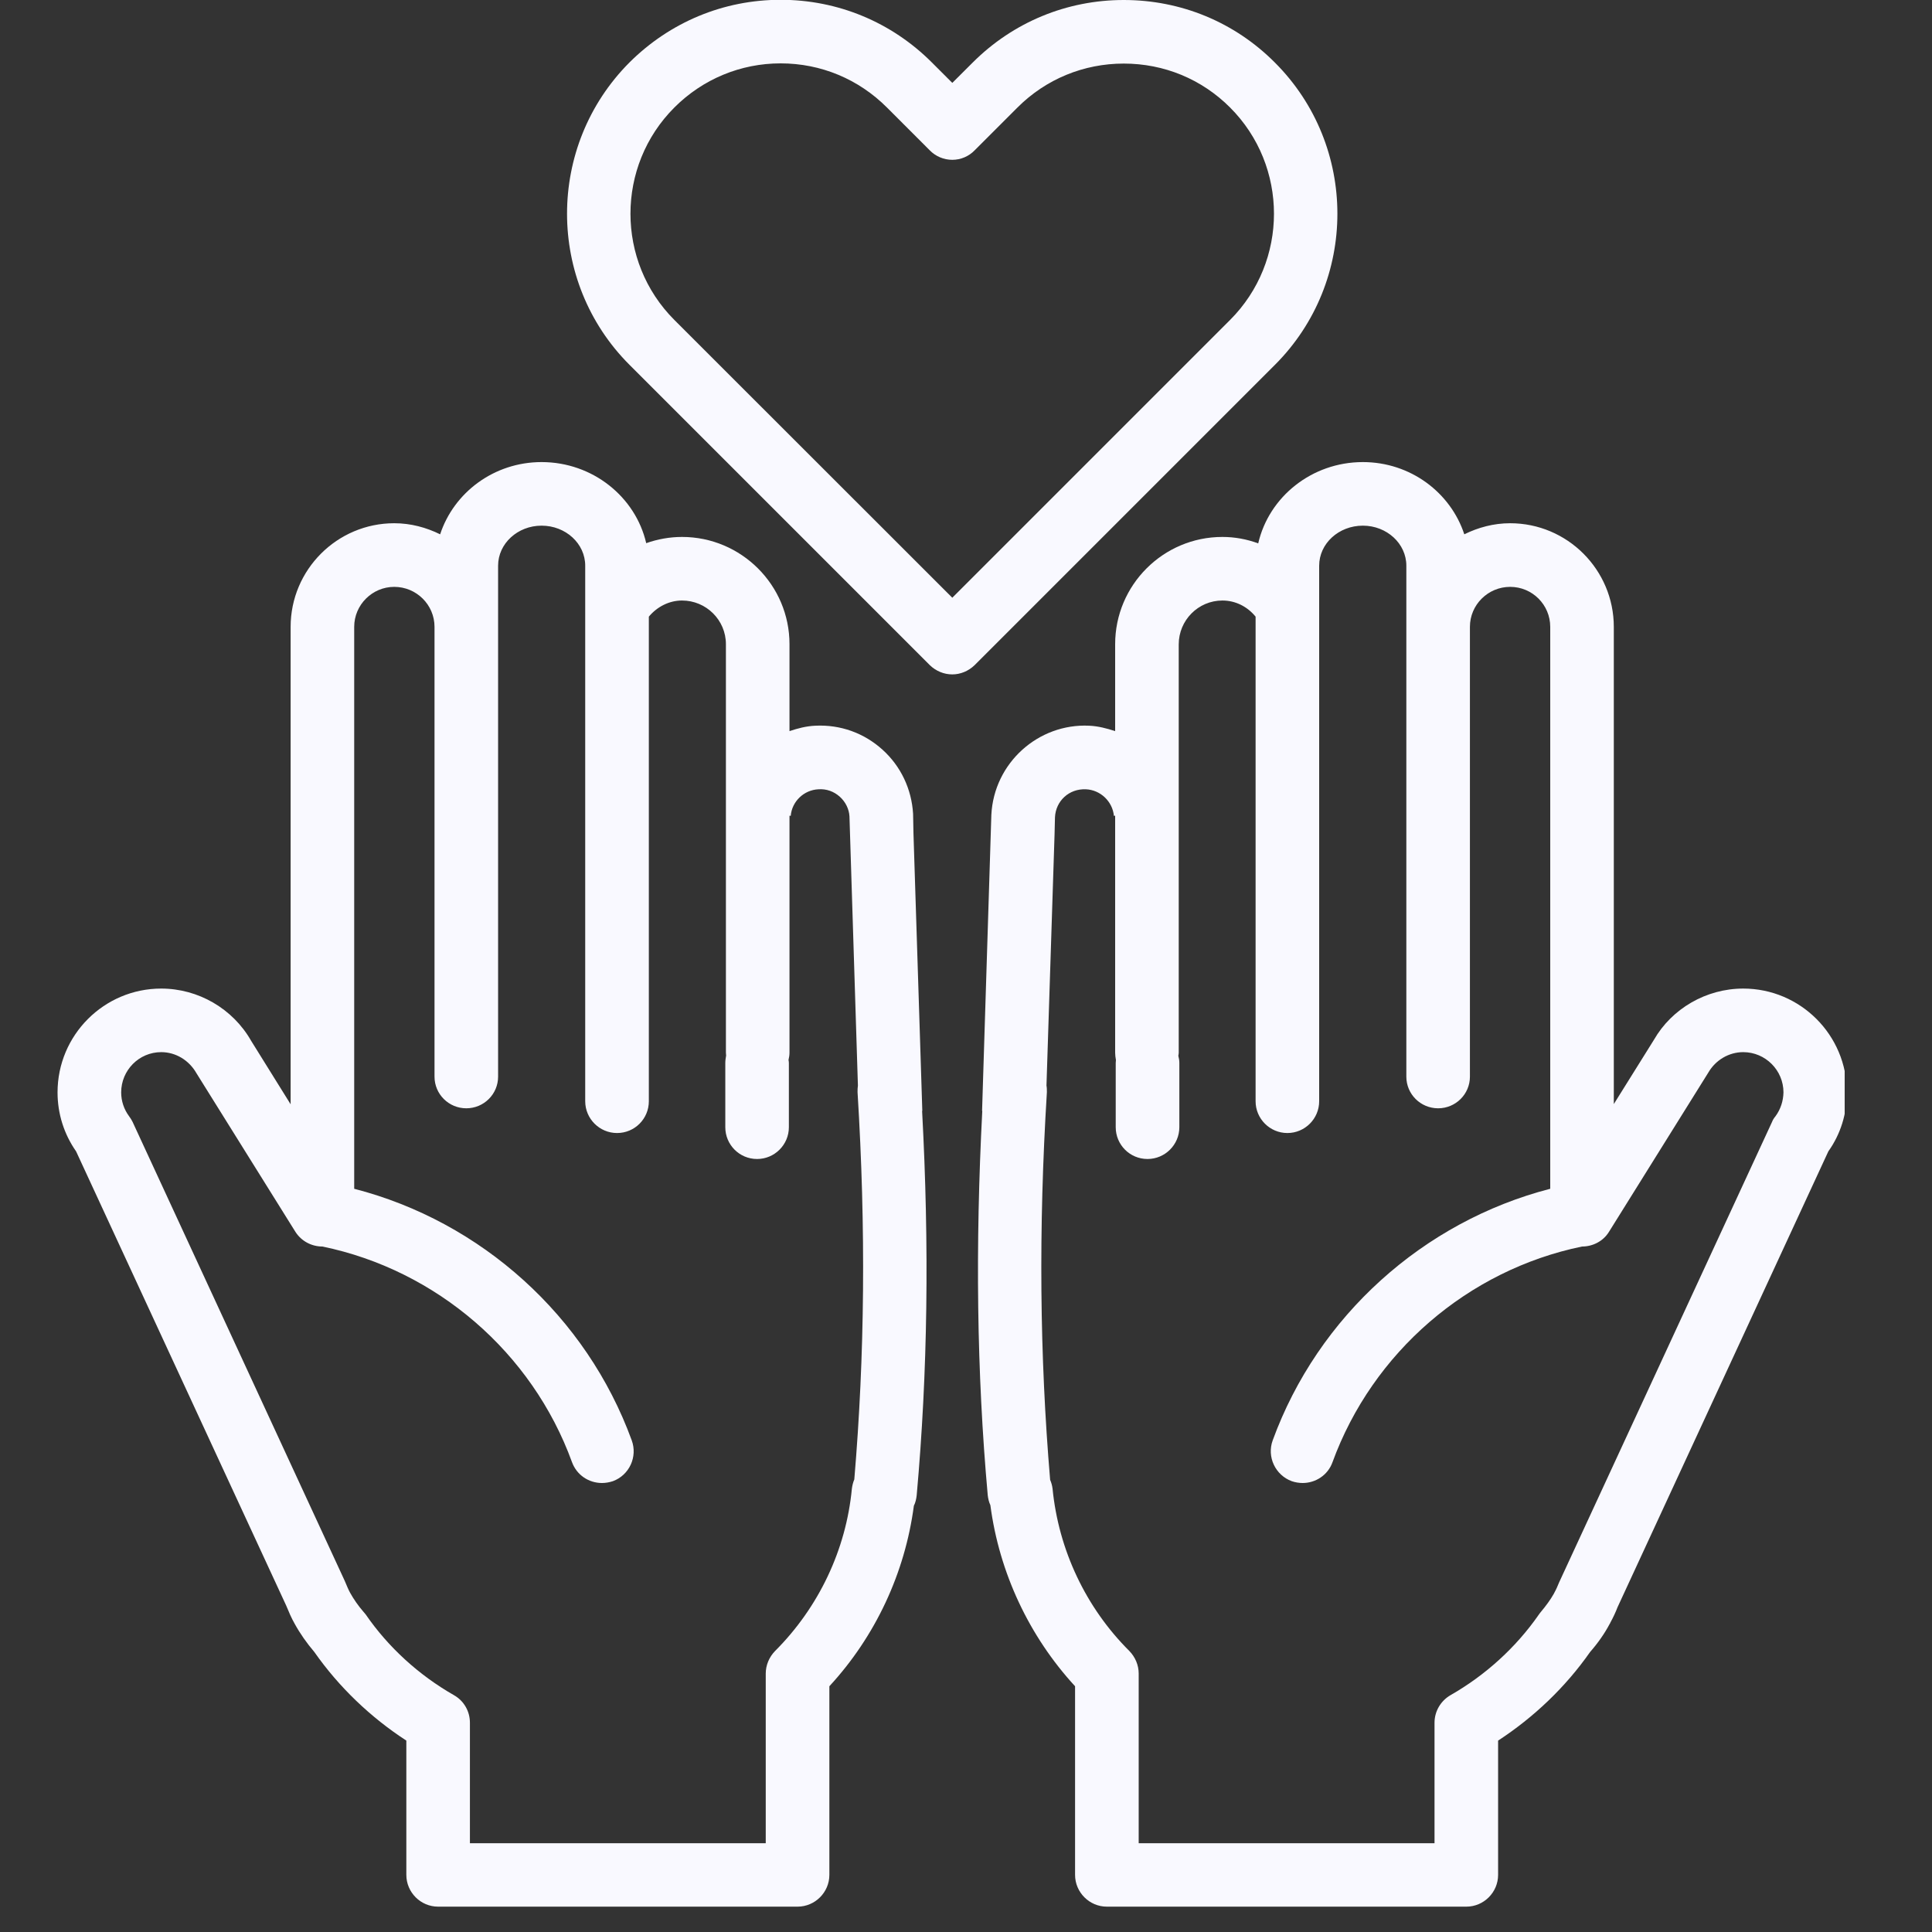
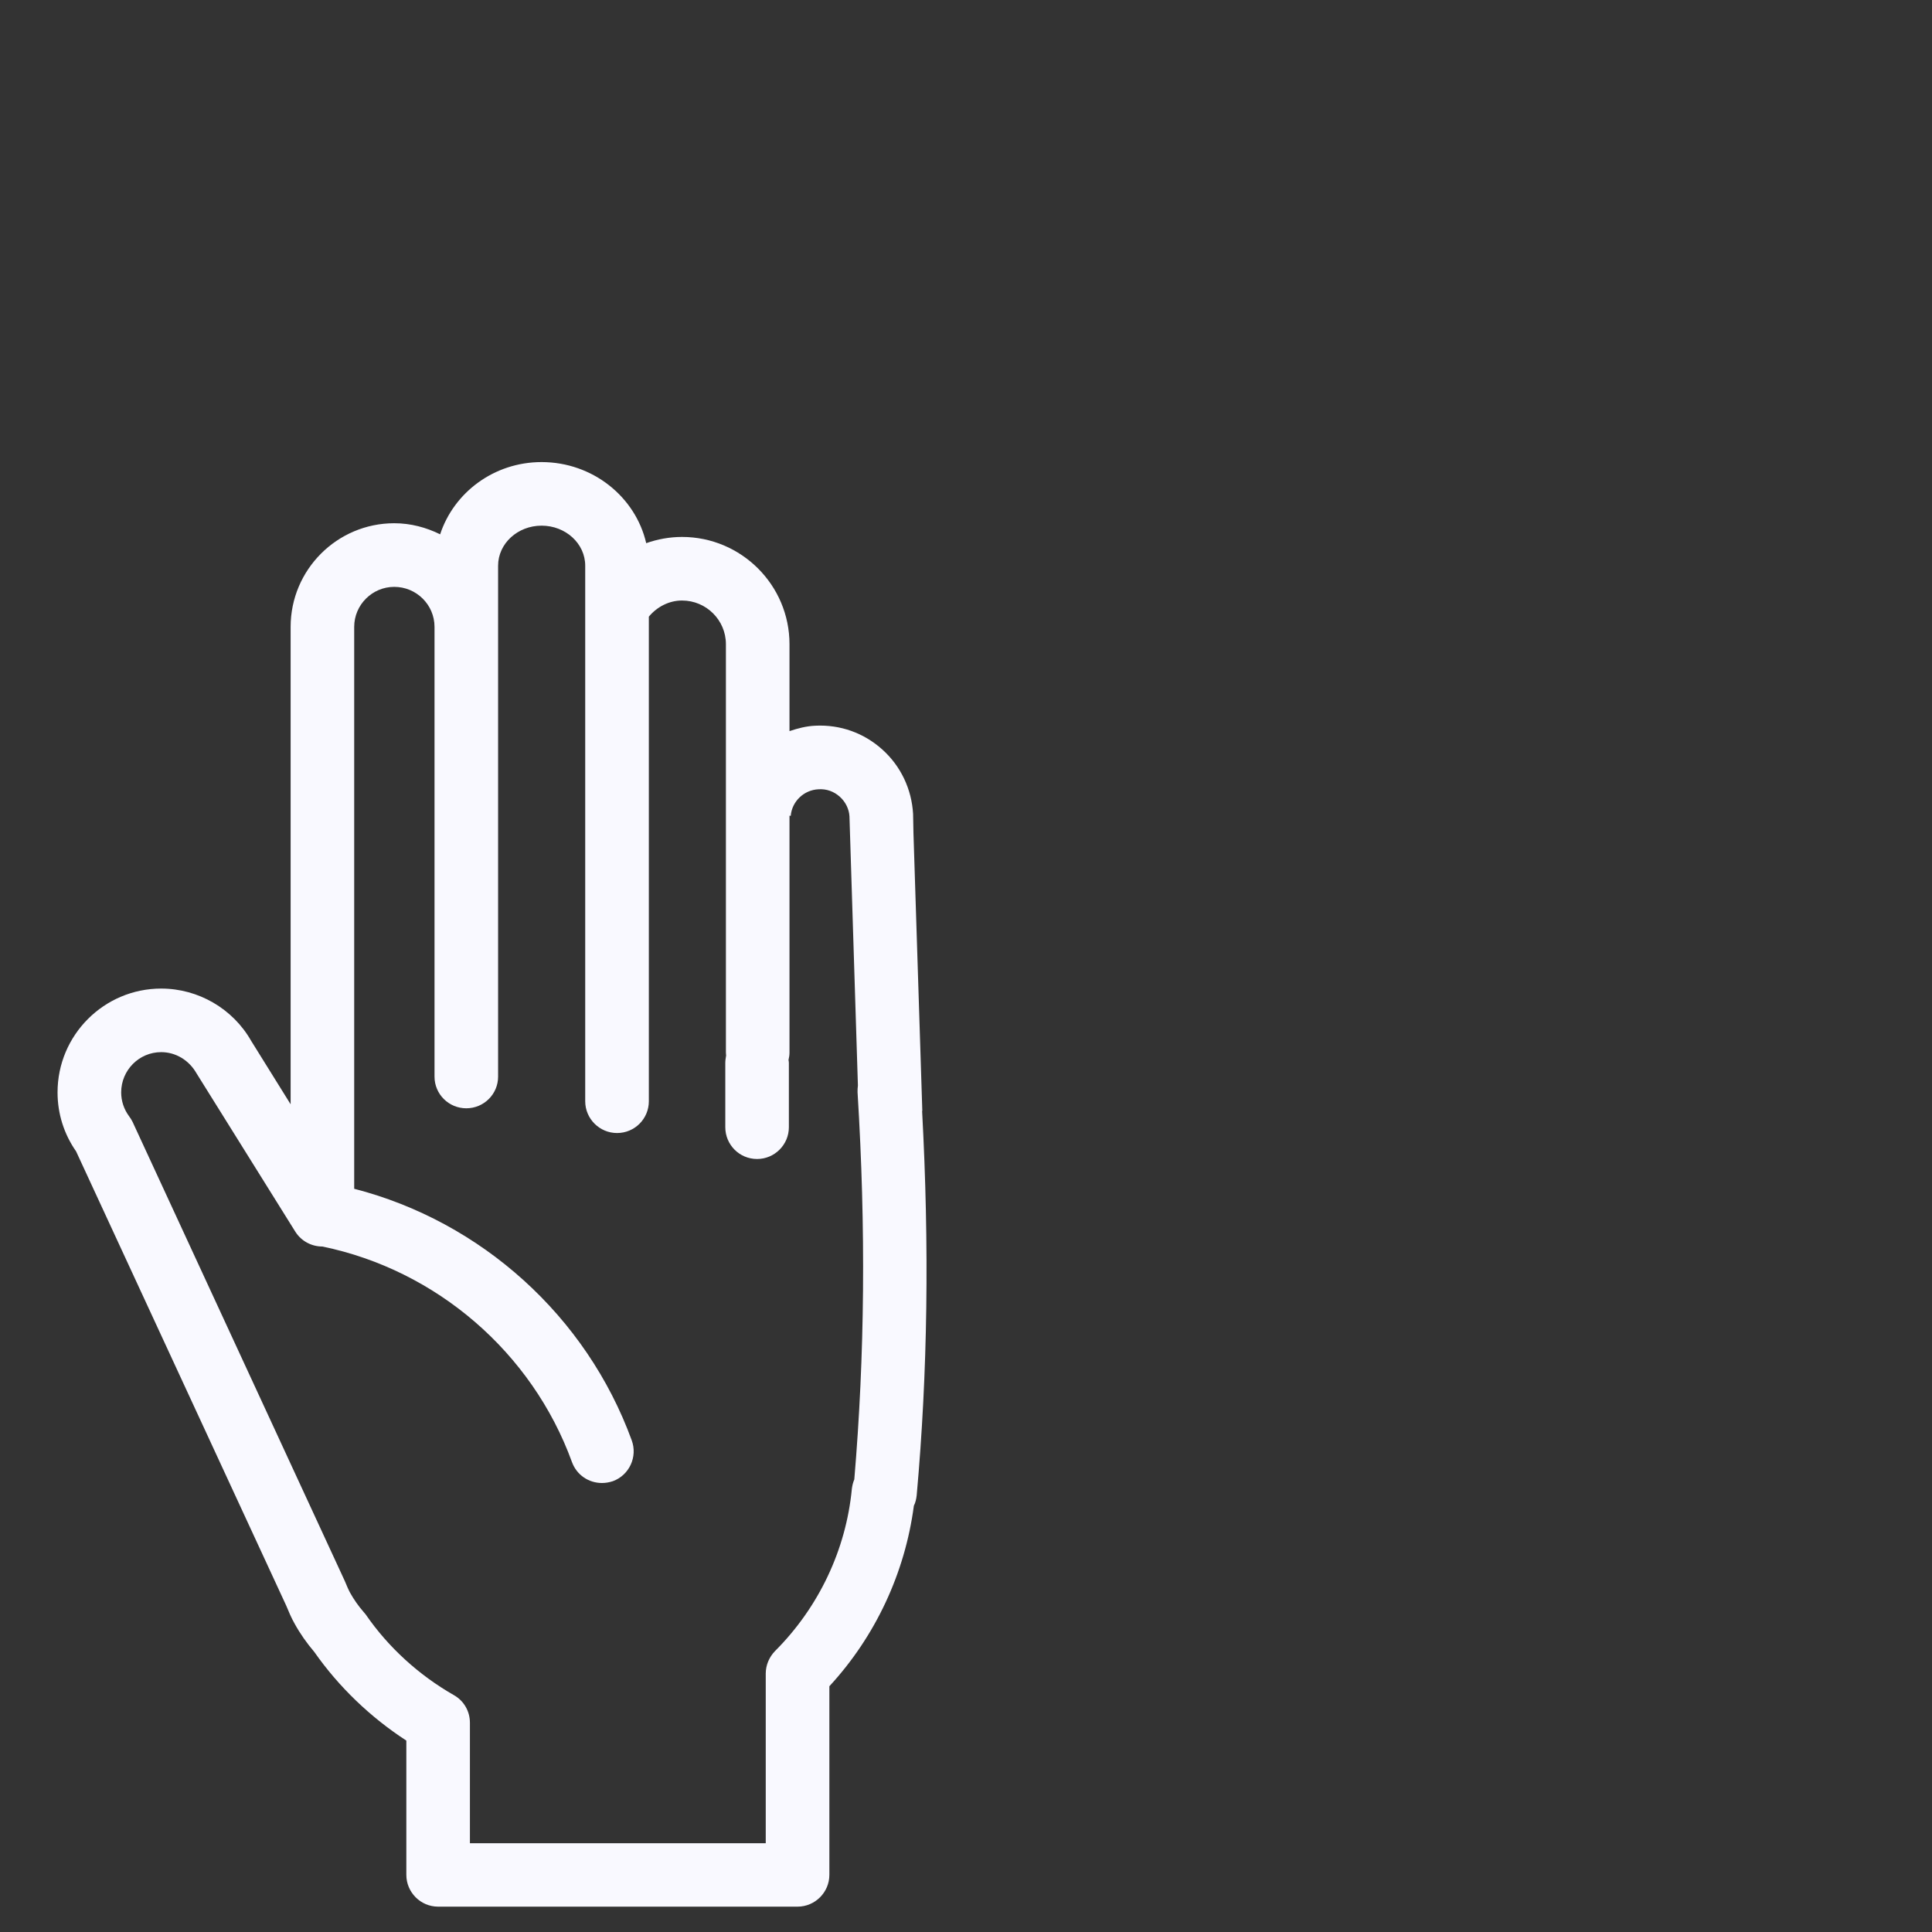
<svg xmlns="http://www.w3.org/2000/svg" width="50" zoomAndPan="magnify" viewBox="0 0 37.5 37.5" height="50" preserveAspectRatio="xMidYMid meet" version="1.2">
  <rect x="0" y="0" width="37.5" height="37.5" fill="#333333" stroke="none" />
  <defs>
    <clipPath id="7826d6f8c4">
-       <path d="M 18 8 L 35.805 8 L 35.805 37.008 L 18 37.008 Z M 18 8 " />
-     </clipPath>
+       </clipPath>
    <clipPath id="0866a346f0">
      <path d="M 1.02 8 L 18 8 L 18 37.008 L 1.02 37.008 Z M 1.02 8 " />
    </clipPath>
  </defs>
  <g id="e39d1c3d1d">
    <g clip-rule="nonzero" clip-path="url(#7826d6f8c4)">
      <path style=" stroke:none;fill-rule:nonzero;fill:#f9f9ff;fill-opacity:1;" d="M 33.836 19.188 C 33.117 19.188 32.449 19.578 32.102 20.184 L 31.324 21.43 L 31.324 12.168 C 31.324 11.059 30.422 10.156 29.312 10.156 C 28.992 10.156 28.691 10.238 28.422 10.371 C 28.156 9.562 27.379 8.969 26.453 8.969 C 25.461 8.969 24.629 9.645 24.422 10.547 C 24.199 10.465 23.965 10.422 23.727 10.422 C 22.578 10.422 21.645 11.355 21.645 12.504 L 21.645 14.191 C 21.48 14.137 21.316 14.094 21.141 14.086 C 20.156 14.039 19.293 14.805 19.242 15.816 L 19.062 21.562 L 19.066 21.562 C 18.93 24.184 18.957 26.633 19.172 29.023 C 19.18 29.09 19.195 29.156 19.223 29.215 C 19.395 30.523 19.973 31.758 20.867 32.73 L 20.867 36.391 C 20.867 36.73 21.145 37.008 21.484 37.008 L 28.461 37.008 C 28.801 37.008 29.078 36.73 29.078 36.391 L 29.078 33.785 C 29.773 33.332 30.387 32.746 30.863 32.066 C 31.016 31.891 31.145 31.707 31.246 31.516 C 31.25 31.512 31.254 31.508 31.254 31.5 C 31.312 31.395 31.363 31.285 31.395 31.199 L 35.488 22.348 C 35.727 22.012 35.848 21.617 35.848 21.203 C 35.848 20.09 34.945 19.188 33.836 19.188 Z M 34.461 21.668 C 34.434 21.699 34.41 21.738 34.395 21.777 L 30.262 30.715 C 30.234 30.785 30.203 30.855 30.168 30.918 C 30.164 30.922 30.164 30.93 30.16 30.934 C 30.094 31.051 30.008 31.168 29.91 31.285 C 29.895 31.301 29.883 31.32 29.871 31.336 C 29.426 31.977 28.832 32.516 28.156 32.902 C 27.965 33.012 27.844 33.215 27.844 33.438 L 27.844 35.777 L 22.102 35.777 L 22.102 32.484 C 22.102 32.32 22.035 32.164 21.922 32.047 C 21.074 31.203 20.547 30.082 20.43 28.895 C 20.422 28.832 20.406 28.777 20.383 28.723 C 20.18 26.316 20.156 23.855 20.32 21.199 C 20.32 21.156 20.32 21.113 20.312 21.07 L 20.469 16.191 L 20.477 15.863 C 20.492 15.547 20.75 15.305 21.078 15.32 C 21.359 15.332 21.594 15.555 21.621 15.836 L 21.645 15.832 L 21.645 20.434 C 21.645 20.48 21.652 20.527 21.66 20.574 C 21.66 20.594 21.656 20.613 21.656 20.633 L 21.656 21.879 C 21.656 22.219 21.93 22.496 22.273 22.496 C 22.613 22.496 22.891 22.219 22.891 21.879 L 22.891 20.633 C 22.891 20.582 22.883 20.539 22.871 20.492 C 22.875 20.473 22.879 20.453 22.879 20.434 L 22.879 12.508 C 22.879 12.039 23.258 11.656 23.727 11.656 C 23.98 11.656 24.211 11.773 24.371 11.969 L 24.371 19.707 C 24.371 19.711 24.371 19.711 24.371 19.711 C 24.371 19.711 24.371 19.711 24.371 19.715 L 24.371 21.375 C 24.371 21.715 24.648 21.992 24.988 21.992 C 25.328 21.992 25.605 21.715 25.605 21.375 L 25.605 19.715 C 25.605 19.711 25.605 19.711 25.605 19.711 C 25.605 19.711 25.605 19.711 25.605 19.707 L 25.605 10.98 C 25.605 10.551 25.984 10.203 26.453 10.203 C 26.918 10.203 27.297 10.551 27.297 10.98 L 27.297 20.898 C 27.297 21.238 27.574 21.512 27.914 21.512 C 28.254 21.512 28.531 21.238 28.531 20.898 L 28.531 12.168 C 28.531 11.738 28.883 11.391 29.312 11.391 C 29.742 11.391 30.09 11.738 30.09 12.168 L 30.09 23.074 C 27.625 23.711 25.582 25.547 24.703 27.957 C 24.586 28.277 24.754 28.633 25.074 28.75 C 25.141 28.773 25.215 28.785 25.285 28.785 C 25.535 28.785 25.773 28.633 25.863 28.383 C 26.641 26.25 28.492 24.652 30.707 24.195 C 30.914 24.195 31.117 24.094 31.23 23.91 L 33.16 20.816 C 33.301 20.574 33.559 20.422 33.836 20.422 C 34.266 20.422 34.617 20.773 34.617 21.203 C 34.613 21.371 34.562 21.531 34.461 21.668 Z M 34.461 21.668 " />
    </g>
    <g clip-rule="nonzero" clip-path="url(#0866a346f0)">
      <path style=" stroke:none;fill-rule:nonzero;fill:#f9f9ff;fill-opacity:1;" d="M 17.902 21.562 L 17.73 16.164 L 17.723 15.797 C 17.695 15.316 17.484 14.871 17.129 14.551 C 16.77 14.227 16.312 14.062 15.824 14.086 C 15.648 14.094 15.484 14.137 15.324 14.191 L 15.324 12.504 C 15.324 11.355 14.387 10.422 13.238 10.422 C 13 10.422 12.762 10.465 12.543 10.543 C 12.336 9.645 11.504 8.969 10.512 8.969 C 9.586 8.969 8.809 9.562 8.543 10.371 C 8.273 10.238 7.973 10.156 7.652 10.156 C 6.543 10.156 5.641 11.059 5.641 12.168 L 5.641 21.434 L 4.875 20.203 C 4.52 19.578 3.848 19.188 3.129 19.188 C 2.02 19.188 1.117 20.09 1.117 21.203 C 1.117 21.617 1.242 22.012 1.477 22.348 L 5.555 31.164 C 5.605 31.285 5.656 31.406 5.719 31.516 C 5.824 31.707 5.953 31.891 6.102 32.066 C 6.578 32.746 7.191 33.332 7.887 33.785 L 7.887 36.391 C 7.887 36.73 8.164 37.008 8.504 37.008 L 15.48 37.008 C 15.82 37.008 16.098 36.73 16.098 36.391 L 16.098 32.73 C 16.992 31.762 17.566 30.531 17.738 29.227 C 17.77 29.164 17.785 29.094 17.793 29.023 C 18.008 26.633 18.039 24.184 17.898 21.562 Z M 16.582 28.715 C 16.559 28.77 16.543 28.832 16.535 28.895 C 16.422 30.082 15.891 31.199 15.043 32.047 C 14.93 32.164 14.863 32.32 14.863 32.484 L 14.863 35.777 L 9.121 35.777 L 9.121 33.438 C 9.121 33.215 9.004 33.012 8.809 32.902 C 8.133 32.516 7.539 31.977 7.098 31.336 C 7.086 31.32 7.07 31.301 7.055 31.285 C 6.953 31.168 6.867 31.043 6.797 30.918 C 6.762 30.855 6.734 30.785 6.691 30.684 L 2.574 21.777 C 2.555 21.738 2.531 21.699 2.504 21.664 C 2.406 21.531 2.352 21.371 2.352 21.203 C 2.352 20.773 2.699 20.422 3.129 20.422 C 3.406 20.422 3.668 20.574 3.816 20.836 L 5.734 23.91 C 5.852 24.094 6.051 24.195 6.258 24.195 C 8.473 24.652 10.328 26.25 11.102 28.379 C 11.195 28.633 11.43 28.785 11.684 28.785 C 11.754 28.785 11.824 28.773 11.895 28.75 C 12.215 28.633 12.379 28.277 12.262 27.957 C 11.383 25.547 9.344 23.711 6.875 23.074 L 6.875 12.168 C 6.875 11.738 7.227 11.391 7.652 11.391 C 8.082 11.391 8.434 11.738 8.434 12.168 L 8.434 20.898 C 8.434 21.238 8.711 21.512 9.051 21.512 C 9.391 21.512 9.668 21.238 9.668 20.898 L 9.668 10.98 C 9.668 10.551 10.047 10.203 10.512 10.203 C 10.98 10.203 11.359 10.551 11.359 10.98 L 11.359 19.707 C 11.359 19.711 11.359 19.711 11.359 19.711 C 11.359 19.711 11.359 19.711 11.359 19.715 L 11.359 21.375 C 11.359 21.715 11.637 21.992 11.977 21.992 C 12.32 21.992 12.594 21.715 12.594 21.375 L 12.594 19.715 C 12.594 19.711 12.594 19.711 12.594 19.711 C 12.594 19.711 12.594 19.711 12.594 19.707 L 12.594 11.969 C 12.754 11.777 12.988 11.656 13.238 11.656 C 13.707 11.656 14.09 12.035 14.09 12.504 L 14.09 20.43 C 14.09 20.453 14.094 20.473 14.094 20.488 C 14.086 20.535 14.078 20.582 14.078 20.633 L 14.078 21.879 C 14.078 22.219 14.352 22.496 14.695 22.496 C 15.035 22.496 15.312 22.219 15.312 21.879 L 15.312 20.633 C 15.312 20.613 15.309 20.594 15.305 20.574 C 15.316 20.527 15.324 20.48 15.324 20.43 L 15.324 15.832 L 15.348 15.836 C 15.371 15.555 15.605 15.332 15.887 15.32 C 16.043 15.309 16.188 15.363 16.301 15.465 C 16.414 15.566 16.48 15.707 16.488 15.844 L 16.652 21.07 C 16.645 21.113 16.645 21.156 16.645 21.199 C 16.809 23.852 16.785 26.312 16.582 28.715 Z M 16.582 28.715 " />
    </g>
-     <path style=" stroke:none;fill-rule:nonzero;fill:#f9f9ff;fill-opacity:1;" d="M 24.746 1.215 C 23.965 0.43 22.922 0 21.812 0 C 20.707 0 19.664 0.43 18.879 1.215 L 18.484 1.609 L 18.086 1.211 C 17.305 0.43 16.262 -0.004 15.152 -0.004 C 14.043 -0.004 13.004 0.43 12.219 1.211 C 10.602 2.832 10.602 5.465 12.219 7.082 L 18.047 12.91 C 18.168 13.027 18.324 13.09 18.484 13.09 C 18.641 13.09 18.797 13.027 18.918 12.91 L 24.746 7.082 C 26.363 5.465 26.363 2.832 24.746 1.215 Z M 23.875 6.211 L 18.484 11.602 L 13.09 6.211 C 11.953 5.074 11.953 3.223 13.09 2.086 C 13.641 1.535 14.375 1.23 15.152 1.23 C 15.934 1.23 16.664 1.535 17.215 2.086 L 18.047 2.918 C 18.16 3.035 18.32 3.102 18.484 3.102 C 18.648 3.102 18.805 3.035 18.918 2.918 L 19.75 2.086 C 20.301 1.535 21.035 1.234 21.812 1.234 C 22.594 1.234 23.324 1.535 23.875 2.086 C 25.012 3.223 25.012 5.074 23.875 6.211 Z M 23.875 6.211 " />
  </g>
</svg>